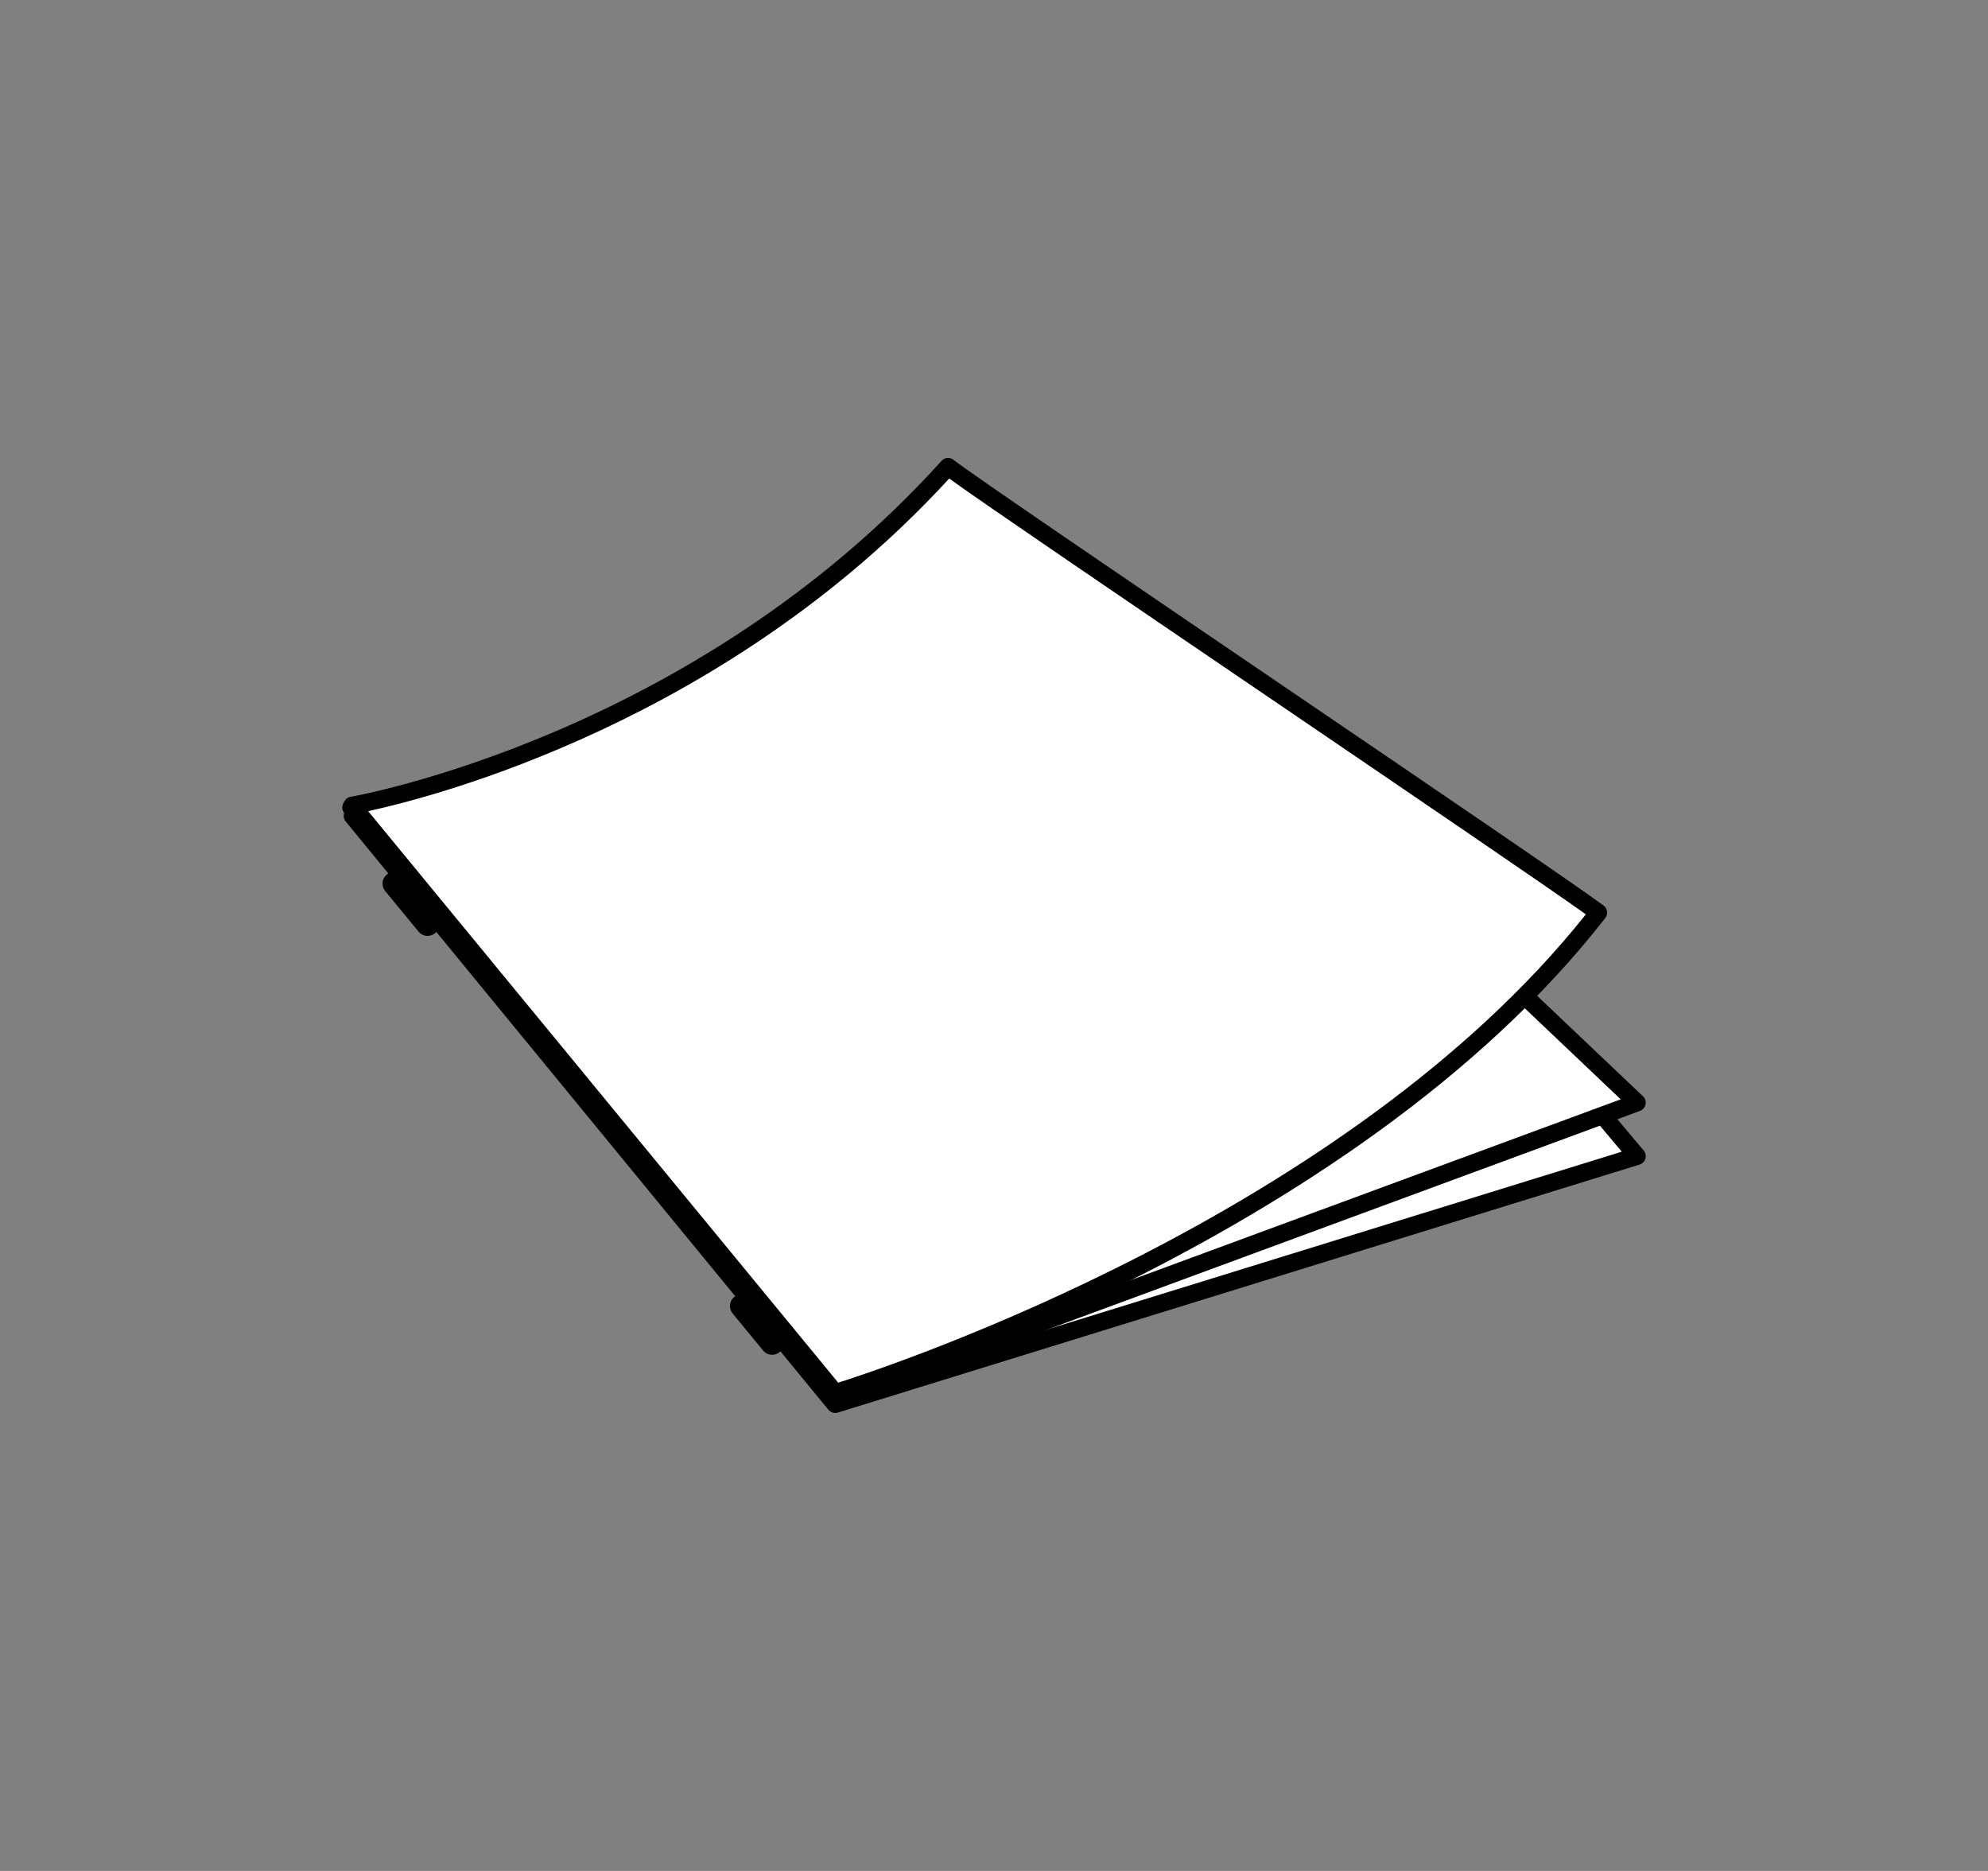
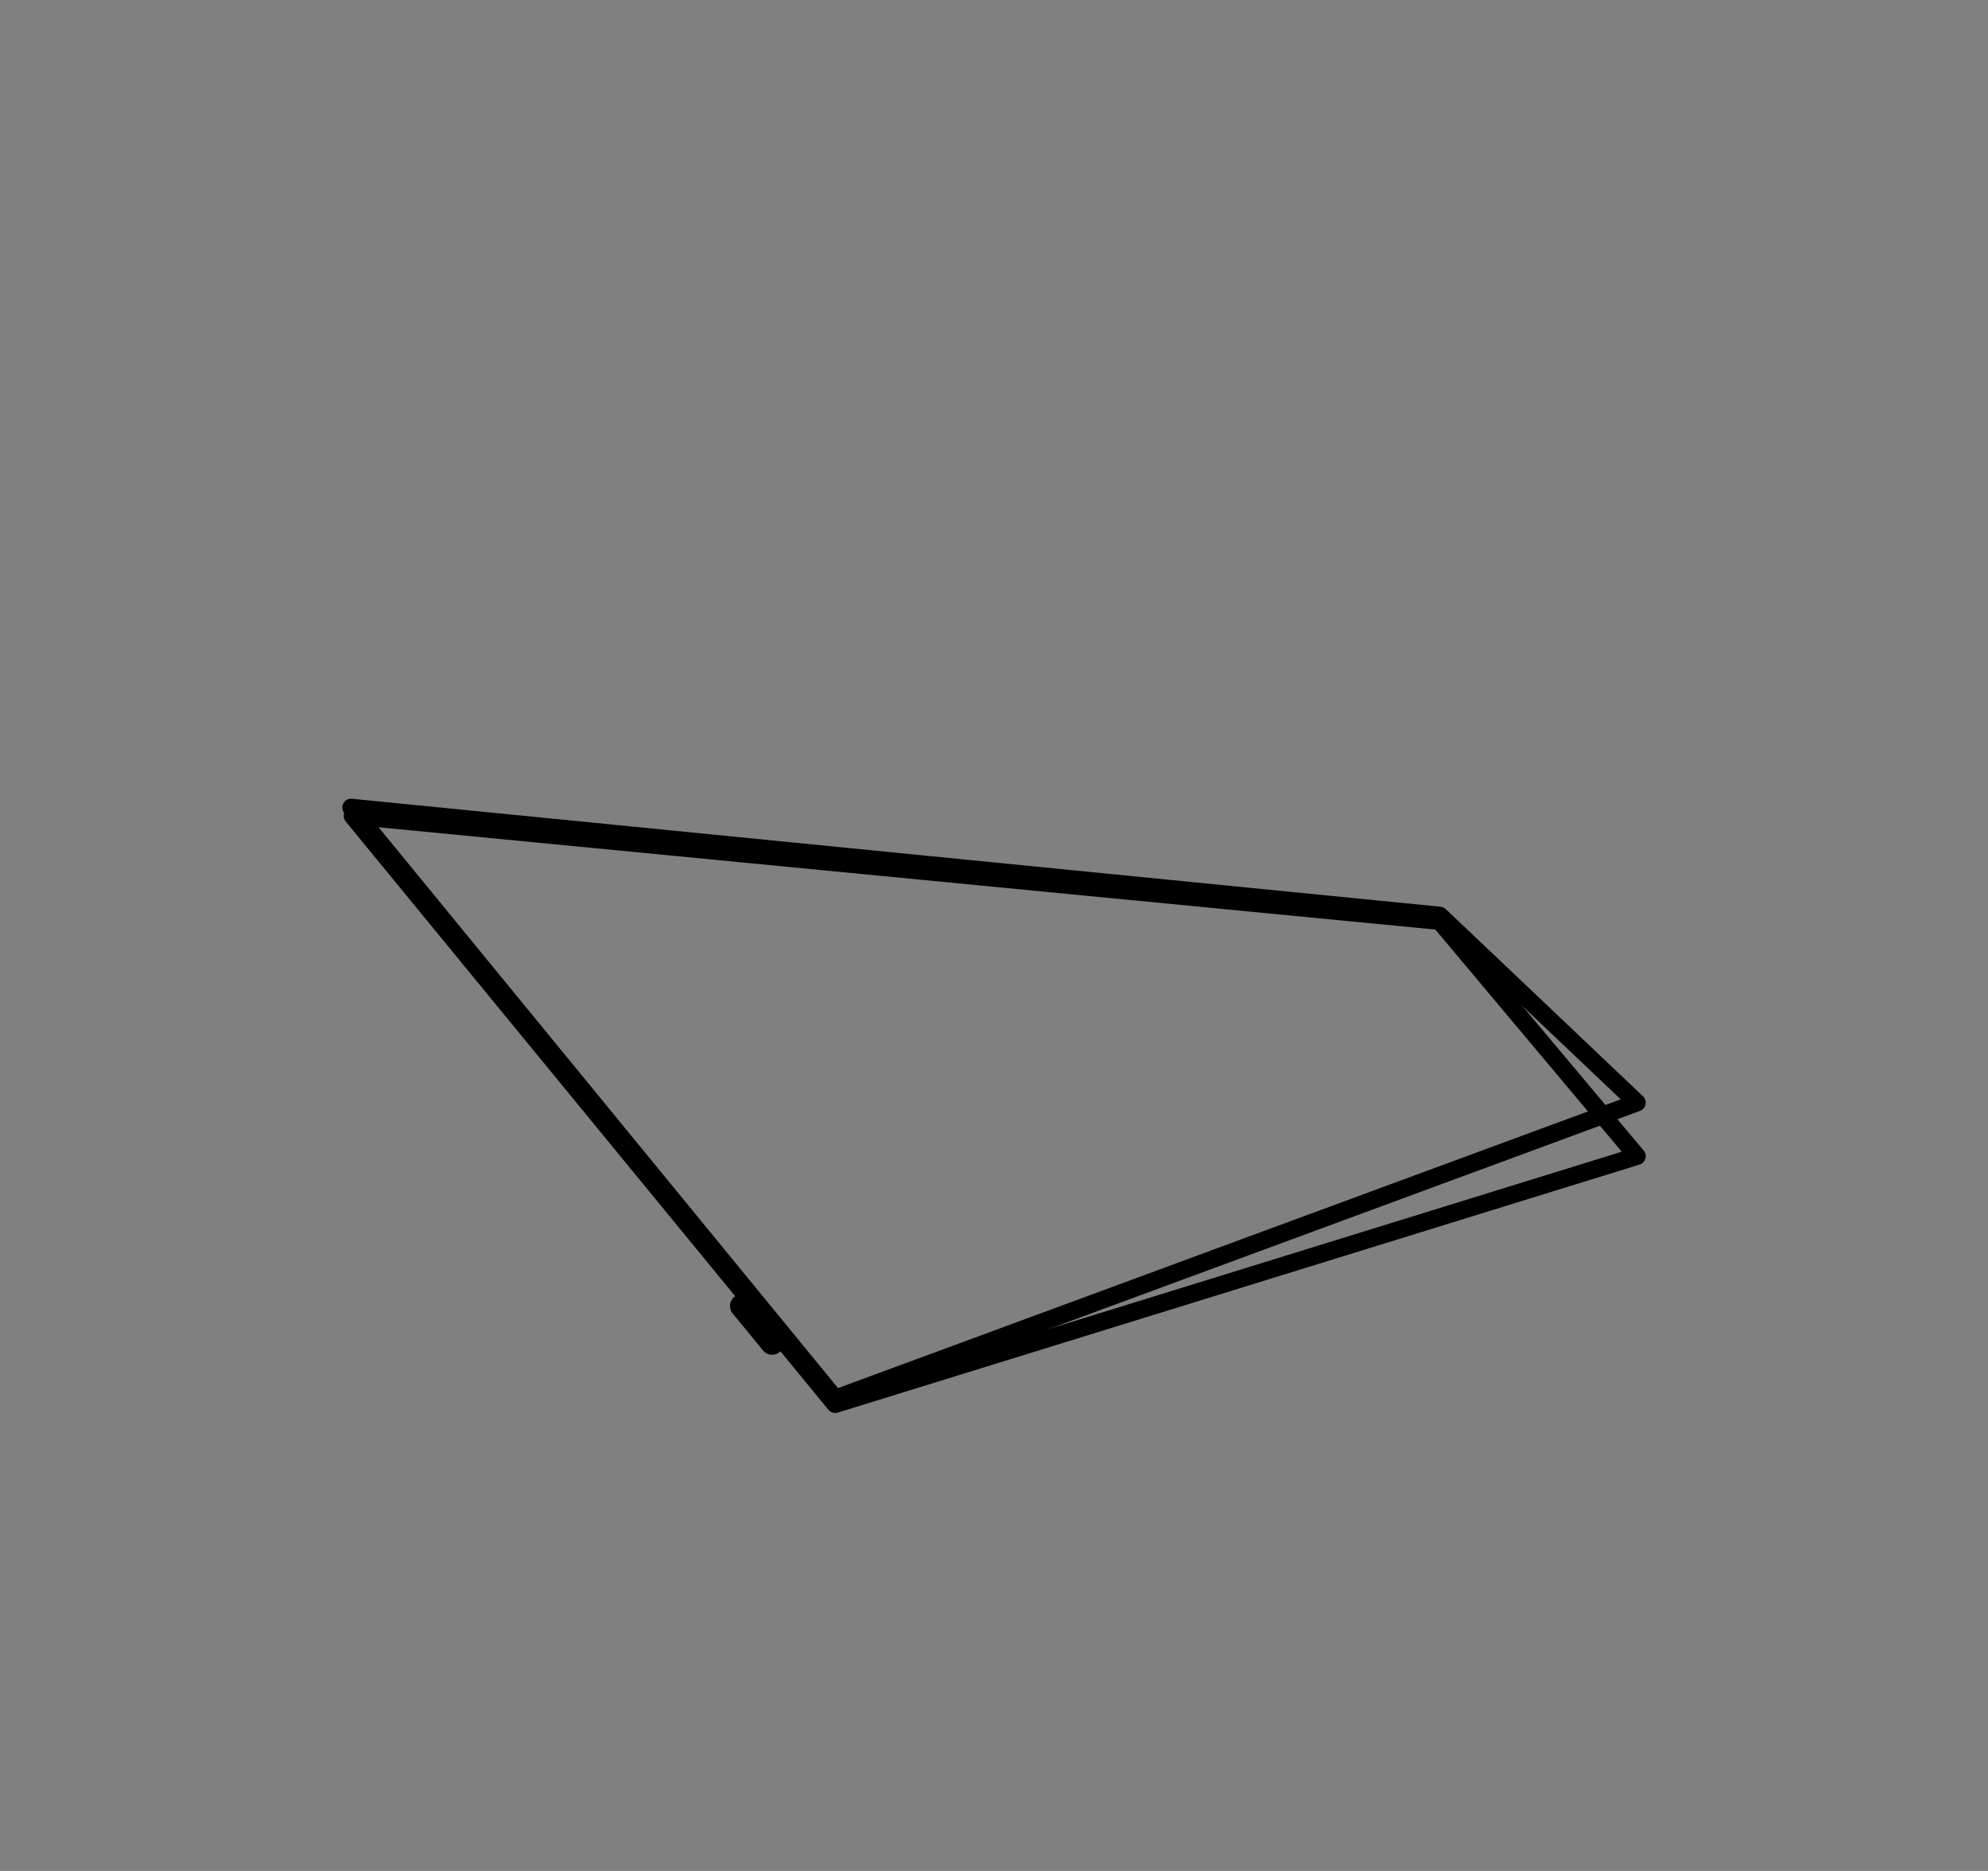
<svg xmlns="http://www.w3.org/2000/svg" version="1.1" baseProfile="basic" id="Ebene_1" x="0px" y="0px" width="170px" height="160px" viewBox="0 0 170 160" xml:space="preserve">
  <rect x="0" y="0" width="170" height="160" fill="#808080" stroke="none" />
  <g>
    <g>
-       <polygon fill="#FFFFFF" points="71.42,120.086 139.982,98.874 123.116,78.778 30.142,69.775   " />
-       <path d="M71.42,120.836c-0.221,0-0.436-0.098-0.58-0.274l-41.278-50.31c-0.192-0.234-0.224-0.562-0.082-0.829    c0.144-0.268,0.433-0.421,0.734-0.394l92.975,9.002c0.196,0.02,0.376,0.114,0.503,0.266l16.865,20.095    c0.162,0.193,0.217,0.453,0.145,0.694c-0.07,0.241-0.258,0.431-0.497,0.505l-68.563,21.211    C71.568,120.825,71.494,120.836,71.42,120.836z M31.867,70.696L71.68,119.22l67.002-20.729l-15.943-18.997L31.867,70.696z" />
+       <path d="M71.42,120.836c-0.221,0-0.436-0.098-0.58-0.274l-41.278-50.31c-0.192-0.234-0.224-0.562-0.082-0.829    c0.144-0.268,0.433-0.421,0.734-0.394l92.975,9.002c0.196,0.02,0.376,0.114,0.503,0.266l16.865,20.095    c0.162,0.193,0.217,0.453,0.145,0.694c-0.07,0.241-0.258,0.431-0.497,0.505l-68.563,21.211    C71.568,120.825,71.494,120.836,71.42,120.836M31.867,70.696L71.68,119.22l67.002-20.729l-15.943-18.997L31.867,70.696z" />
    </g>
    <g>
-       <polygon fill="#FFFFFF" points="71.42,119.597 139.982,94.298 123.116,78.289 30.018,69.054   " />
      <path d="M71.42,120.347c-0.221,0-0.436-0.097-0.58-0.274L29.438,69.529c-0.192-0.234-0.225-0.562-0.081-0.828    c0.144-0.268,0.429-0.426,0.735-0.393l93.099,9.234c0.165,0.017,0.321,0.088,0.442,0.203l16.865,16.009    c0.188,0.178,0.271,0.441,0.219,0.695c-0.053,0.253-0.231,0.462-0.475,0.552L71.68,120.301    C71.595,120.332,71.507,120.347,71.42,120.347z M31.744,69.979l39.918,48.729l66.93-24.695L122.786,79.01L31.744,69.979z" />
    </g>
    <g>
-       <path fill="#FFFFFF" d="M30.109,68.878l41.311,50.23c0,0,43.386-12.955,65.263-41.064c-4.766-3.544-52.675-35.809-55.608-38.131    C59.32,63.99,30.109,68.878,30.109,68.878z" />
-       <path d="M71.42,119.858c-0.221,0-0.435-0.098-0.579-0.273L29.53,69.355c-0.171-0.207-0.218-0.488-0.123-0.738    c0.094-0.252,0.313-0.434,0.578-0.478c0.29-0.048,29.216-5.136,50.532-28.729c0.265-0.292,0.712-0.331,1.021-0.085    c1.475,1.166,14.867,10.273,27.818,19.081c12.498,8.499,25.423,17.288,27.773,19.036c0.161,0.12,0.268,0.301,0.295,0.5    c0.027,0.201-0.027,0.402-0.151,0.563c-21.772,27.974-65.204,41.191-65.64,41.322C71.563,119.849,71.492,119.858,71.42,119.858z     M31.482,69.368l40.196,48.875c4.731-1.502,43.542-14.427,63.933-40.049c-3.471-2.479-15.469-10.637-27.098-18.546    c-12.503-8.503-24.367-16.57-27.343-18.726C62.098,61.697,37.285,68.108,31.482,69.368z" />
-     </g>
+       </g>
    <path d="M66.027,115.858c-0.288,0-0.574-0.125-0.772-0.365l-2.608-3.172c-0.351-0.428-0.289-1.058,0.137-1.408   c0.428-0.35,1.057-0.289,1.408,0.137l2.608,3.174c0.351,0.426,0.289,1.057-0.138,1.407   C66.477,115.784,66.252,115.858,66.027,115.858z" />
-     <path d="M36.566,80.035c-0.288,0-0.574-0.124-0.772-0.364l-2.858-3.474c-0.351-0.427-0.29-1.057,0.137-1.408   s1.057-0.289,1.408,0.137l2.858,3.475c0.351,0.426,0.29,1.057-0.138,1.407C37.016,79.96,36.791,80.035,36.566,80.035z" />
  </g>
</svg>